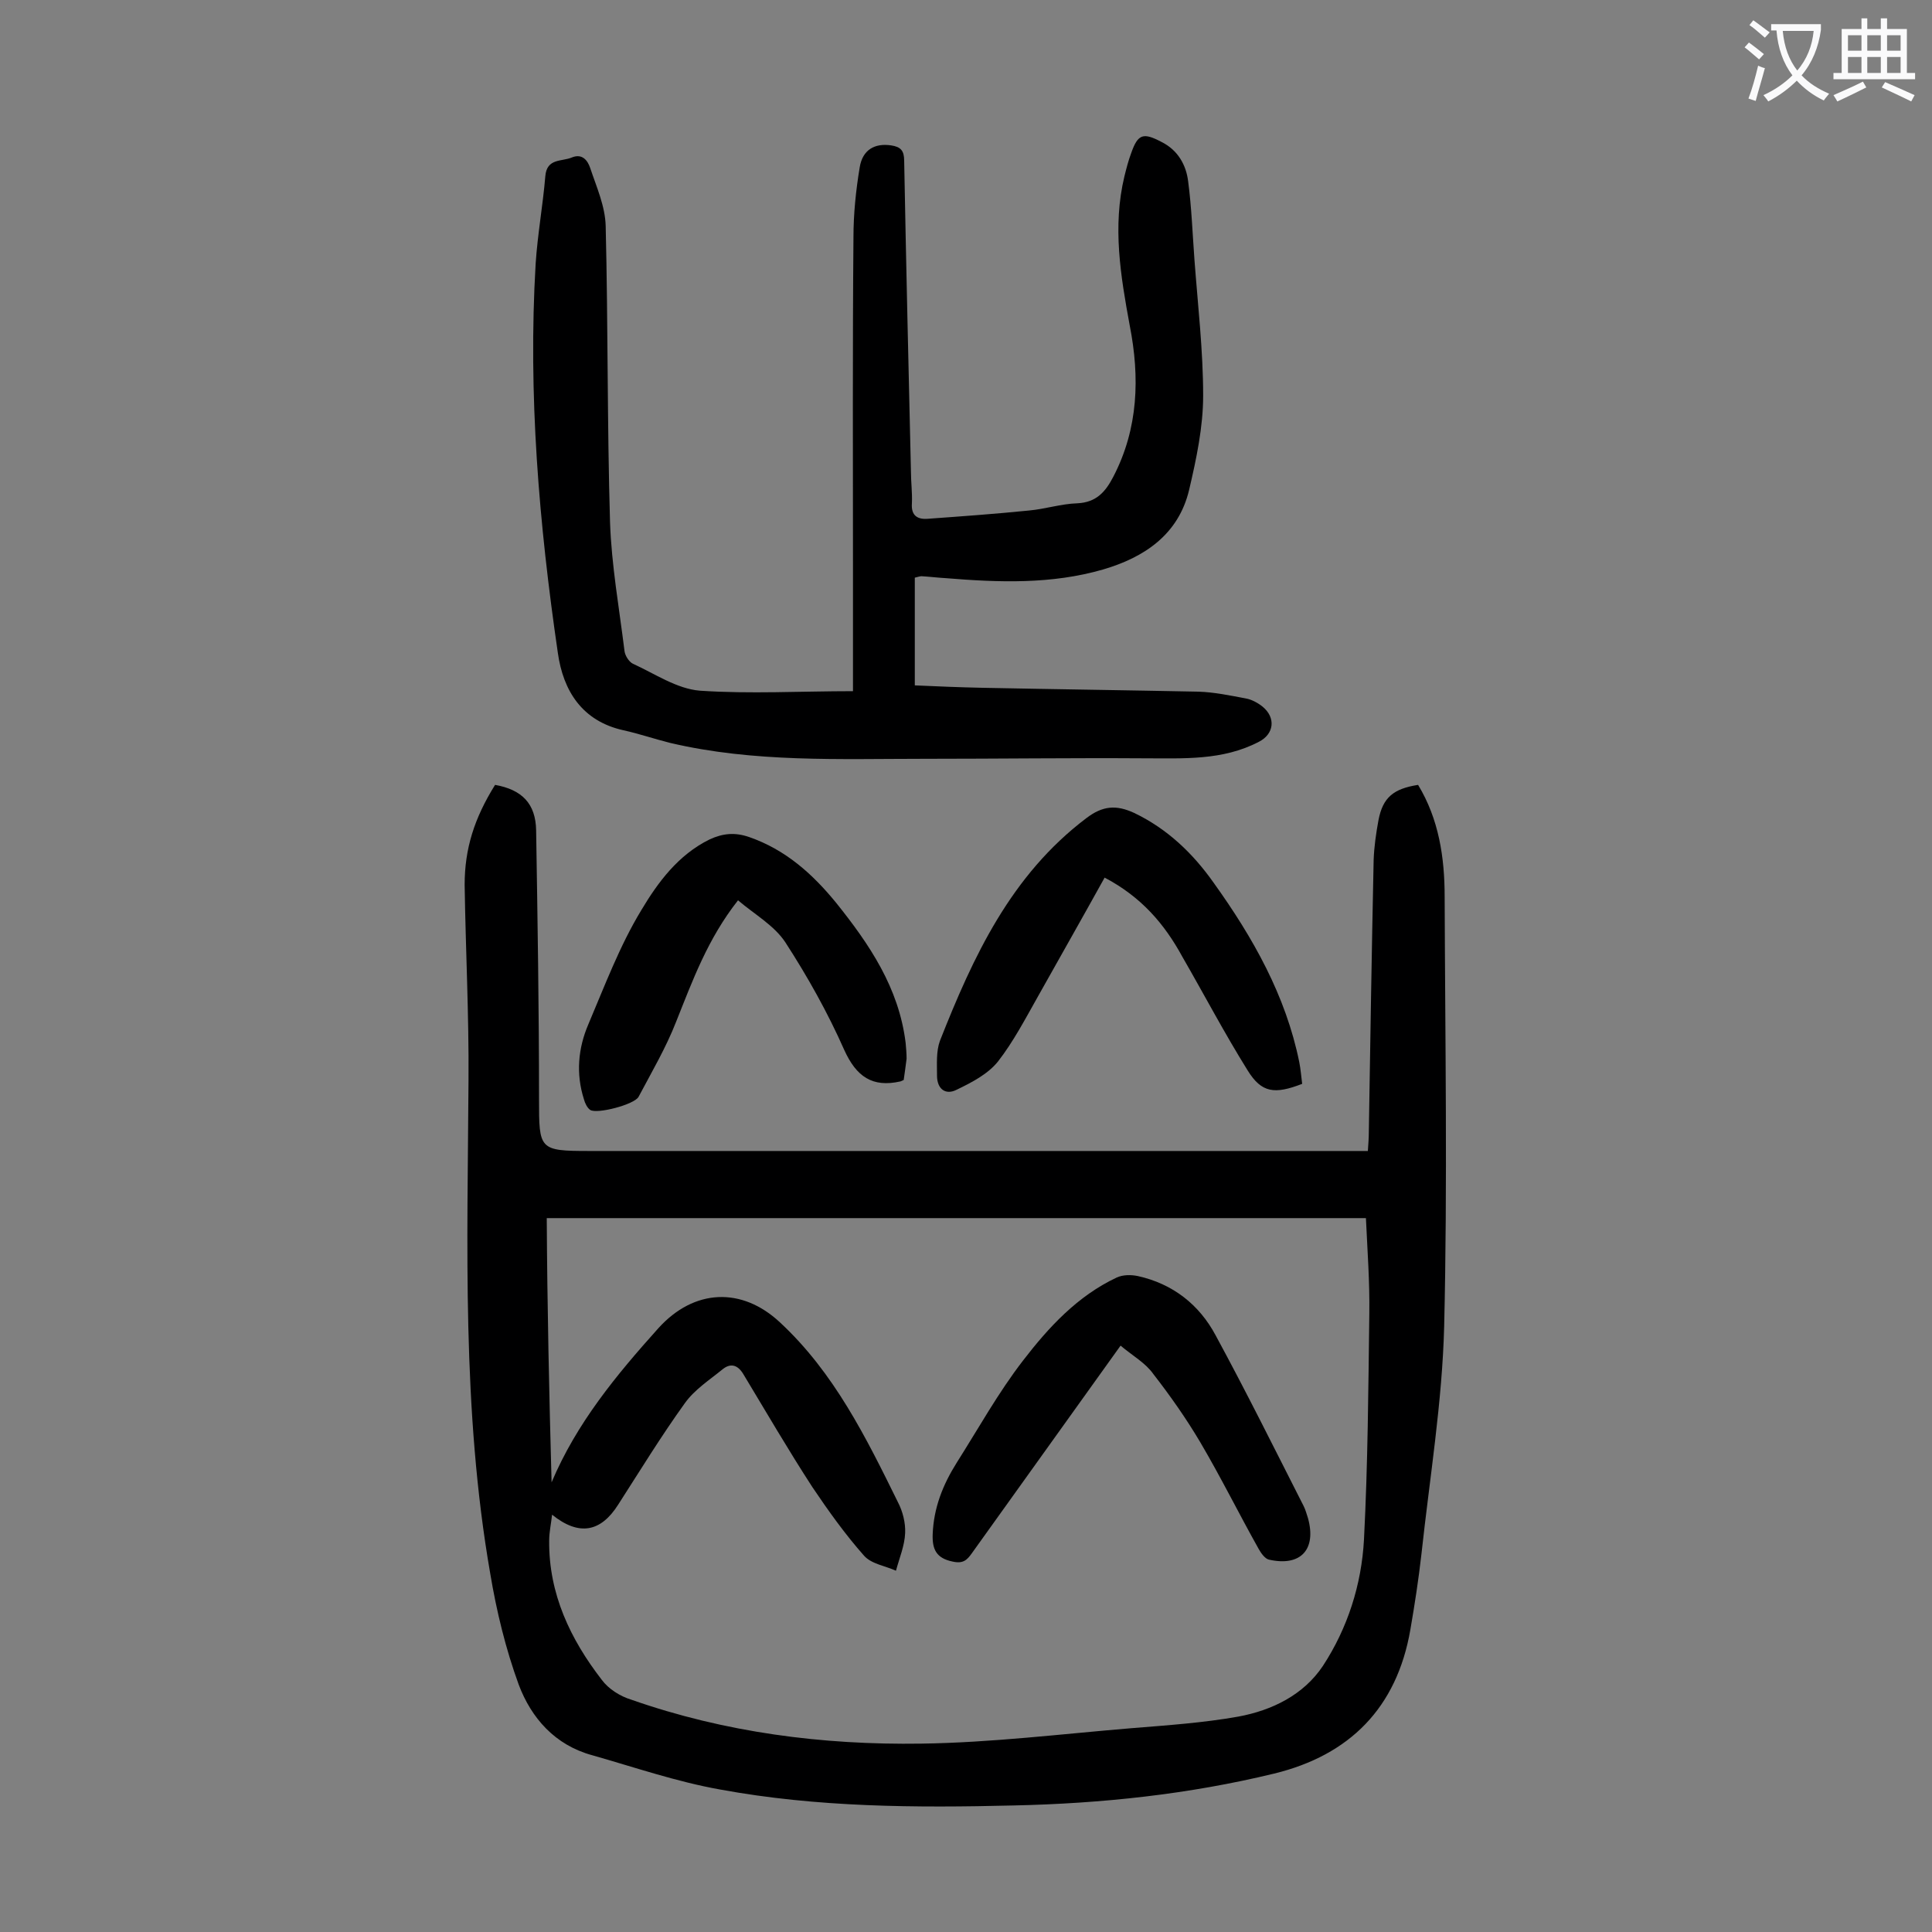
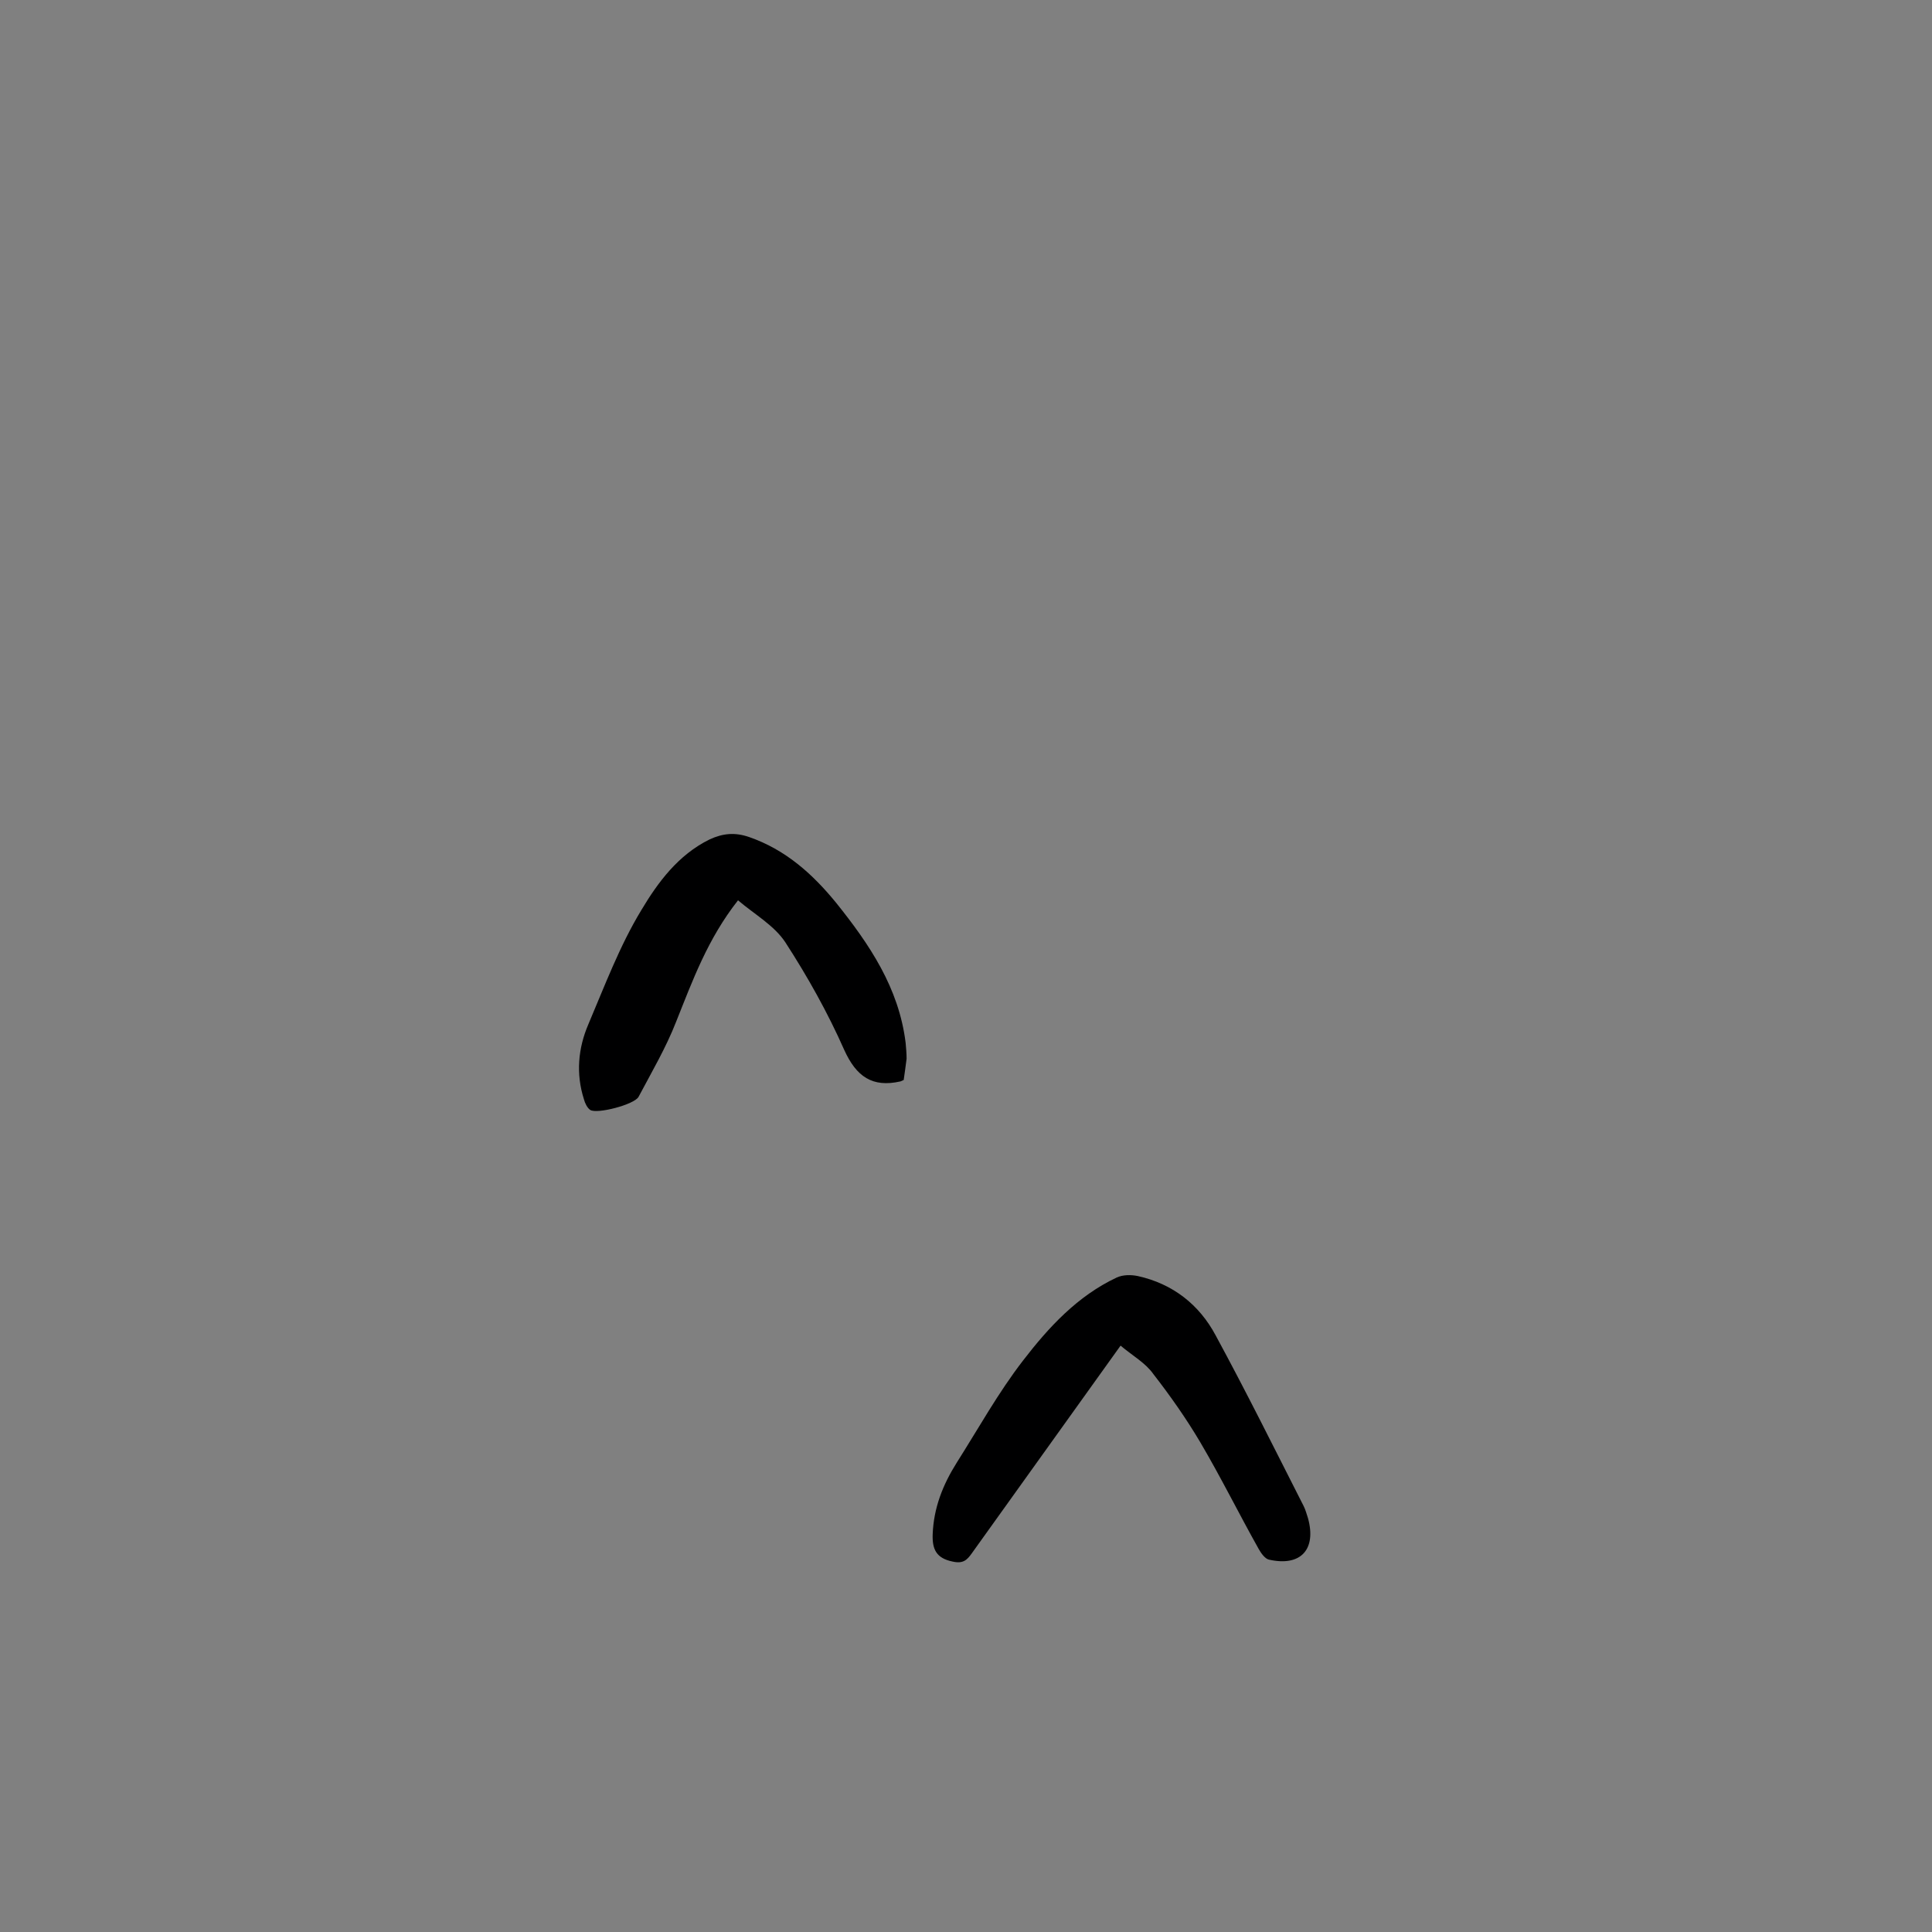
<svg xmlns="http://www.w3.org/2000/svg" enable-background="new 0 0 400 400" viewBox="0 0 400 400">
  <rect x="0" y="0" width="400" height="400" fill="#808080" stroke="none" />
  <g fill="#000001">
-     <path d="m102.5 162.5c5.6 1 8.4 3.9 8.5 9.4.3 18.6.6 37.1.6 55.7 0 10.4 0 10.7 10.4 10.7h156.3 4.9c.1-1.5.2-2.7.2-3.9.3-18.8.6-37.6 1-56.4.1-2.7.5-5.5 1-8.2.9-4.7 3.1-6.5 8.2-7.3 4.3 7.1 5.5 15 5.5 23.2.1 29.6.6 59.3-.1 88.9-.4 15.7-3 31.4-4.7 47.1-.6 5.3-1.4 10.5-2.3 15.7-2.8 16.2-12.6 26-28.2 29.8-17.7 4.3-35.7 6.2-53.9 6.6-20.3.5-40.7.4-60.8-3.3-9-1.6-17.7-4.6-26.5-7.1-7.7-2.1-12.6-7.7-15.2-14.6-2.7-7.4-4.6-15.2-5.9-23-5.9-33.9-4.7-68.1-4.5-102.2.1-13.5-.6-27-.8-40.4 0-7.5 2-13.8 6.3-20.7zm11.7 144.4c5.2-12.3 13.4-22.2 22.1-31.9 7.4-8.2 17.3-8.6 25.2-1.2 11.2 10.4 17.8 23.8 24.4 37.2 1 1.9 1.6 4.3 1.5 6.4-.1 2.6-1.2 5.2-1.9 7.8-2.2-1-5.1-1.4-6.6-3.1-3.9-4.4-7.4-9.3-10.7-14.2-5-7.7-9.6-15.6-14.3-23.4-1.2-2-2.7-2.3-4.3-1-2.7 2.2-5.8 4.2-7.8 7-4.9 6.8-9.3 14-13.8 21-3.6 5.7-8.1 6.6-13.7 2.1-.2 1.9-.6 3.6-.6 5.4-.1 11 4.4 20.4 10.9 28.8 1.4 1.9 3.8 3.4 6.1 4.1 19.4 6.8 39.6 9.4 60 9.1 14.5-.2 29.1-2 43.6-3.2 7.4-.6 14.8-1.1 22.1-2.4 7-1.3 13.5-4.5 17.5-10.5 5.1-7.8 8-16.8 8.5-26.2.8-15.6.9-31.1 1.1-46.7.1-6.6-.4-13.2-.7-19.8-56.7 0-113 0-169.6 0 .1 18.4.5 36.5 1 54.7z" />
-     <path d="m176.6 143.1c0-8.6 0-16.8 0-25 0-23-.1-46 .1-69 0-4.8.5-9.7 1.3-14.5.6-3.6 3.1-5 6.5-4.5 2 .3 2.7 1.1 2.7 3.2.4 21.4.9 42.9 1.4 64.3 0 2.2.3 4.4.2 6.6-.2 2.6 1.2 3.4 3.4 3.2 6.9-.5 13.9-1 20.8-1.7 3.4-.3 6.7-1.4 10.1-1.5 3.9-.2 5.8-2.4 7.4-5.5 5.2-10 5.5-20.6 3.4-31.3-1.9-10.3-3.6-20.5-1.1-30.9.4-1.6.8-3.2 1.4-4.8 1.4-4 2.5-4.3 6.3-2.3 3.4 1.7 5.1 4.8 5.5 8.2.7 5.3.9 10.8 1.3 16.2.7 9.4 1.8 18.8 1.8 28.1 0 6.5-1.4 13.1-2.9 19.5-2.2 9.3-9.3 14-17.8 16.5-10.7 3.1-21.6 2.7-32.6 1.8-1.7-.1-3.3-.3-5-.4-.3 0-.6.1-1.4.3v22.3c4.4.2 9.2.4 14 .5 14.9.3 29.8.5 44.7.8 3.3.1 6.6.8 9.8 1.4 1.2.2 2.5.9 3.5 1.7 2.8 2.3 2.4 5.7-.8 7.3-7.5 3.9-15.6 3.4-23.7 3.4-15.1-.1-30.3.1-45.4.1-17.7 0-35.4.8-52.8-3.3-3.2-.8-6.4-1.9-9.6-2.6-8.6-1.9-12.5-8.2-13.6-16-3.9-26.7-6.2-53.6-4.6-80.6.4-6.1 1.5-12.1 2-18.1.3-3.8 3.4-3 5.5-3.9 2.2-.9 3.3.7 3.8 2.2 1.3 3.9 3.1 7.9 3.2 12 .5 20.4.3 40.9.9 61.3.3 8.9 1.9 17.8 3 26.7.1.9.9 2.2 1.7 2.6 4.6 2.1 9.1 5.2 13.9 5.6 10.4.7 20.9.1 31.7.1z" />
-     <path d="m228.7 181.7c-4.6 8.3-9.2 16.4-13.8 24.6-2.6 4.6-5.1 9.4-8.3 13.5-2.1 2.6-5.4 4.3-8.5 5.8-2.3 1.2-4.1-.1-4.1-2.9 0-2.4-.2-5 .6-7.2 6.9-17.5 14.7-34.3 30.3-46.1 3.4-2.6 6.2-2.8 9.9-1.1 6.9 3.3 12.2 8.4 16.5 14.5 8.1 11.3 14.9 23.3 17.7 37.1.3 1.5.4 3 .6 4.5-5.7 2.2-8.4 1.9-11.3-2.8-4.8-7.7-9-15.7-13.5-23.5-3.7-6.8-8.5-12.4-16.1-16.4z" />
    <path d="m187.1 223.6c-.5.2-.6.3-.7.3-5.8 1.3-9.1-1-11.6-6.5-3.4-7.7-7.6-15.2-12.2-22.3-2.3-3.5-6.4-5.8-9.8-8.7-6.3 8-9.4 16.6-12.8 25.1-2.1 5.4-5.1 10.5-7.8 15.6-.9 1.6-8.6 3.6-10 2.7-.6-.4-1.1-1.4-1.3-2.2-1.7-5.3-1.2-10.6.9-15.5 3.4-8 6.5-16.3 11-23.7 3.4-5.7 7.6-11.4 14.1-14.6 2.8-1.3 5.3-1.5 8.2-.5 7.5 2.6 13.1 7.6 18 13.6 6.9 8.6 13 17.6 14.4 29 .1 1.1.2 2.2.2 3.3-.2 1.6-.4 3-.6 4.4z" />
    <path d="m232 278.6c-10.6 14.8-20.7 28.9-30.8 43-1 1.4-1.8 2.2-4 1.7-3.4-.7-4.2-2.6-4.1-5.6.2-5.5 2.1-10.3 5-14.9 4.5-7.1 8.6-14.5 13.7-21.1 5.3-6.9 11.3-13.4 19.4-17.2 1.3-.6 3-.6 4.4-.3 7.2 1.6 12.7 5.9 16.1 12.3 6.3 11.6 12.2 23.5 18.2 35.3.4.8.6 1.6.9 2.5 1.8 6.5-1.5 10.1-8.1 8.6-.8-.2-1.6-1.3-2.1-2.2-4.1-7.3-7.8-14.8-12.1-22.1-2.9-4.9-6.2-9.6-9.7-14.1-1.6-2.3-4.3-3.8-6.8-5.9z" />
  </g>
-   <path d="m362.1 8.8c1.1.8 2.1 1.6 3.1 2.4l-1 1.1c-1.3-1.1-2.3-2-3-2.5zm1.9 4.8c.5.2.9.4 1.4.5-.6 2.3-1.3 4.5-1.9 6.8l-1.5-.5c.8-2.1 1.4-4.3 2-6.8zm-1-9.4c1.3.9 2.4 1.8 3.4 2.5l-1 1.1c-1.4-1.2-2.4-2.1-3.2-2.6zm3.7 2.2v-1.4h10.3v1.2c-.5 3.6-1.8 6.8-4 9.4 1.5 1.6 3.4 2.8 5.7 3.8-.3.4-.7.8-1.1 1.4-2.3-1.1-4.1-2.5-5.6-4.1-1.6 1.6-3.6 3.1-5.9 4.3-.3-.5-.7-.9-1-1.3 2.4-1.1 4.4-2.5 6-4.1-1.9-2.5-3-5.6-3.3-9.3h-1.1zm8.8 0h-6.4c.3 3.3 1.3 6 3 8.2 2-2.3 3.1-5.1 3.4-8.2z" fill="#fafafb" />
-   <path d="m385.3 3.8h1.3v2.2h2.8v-2.2h1.3v2.2h4.1v9.1h1.7v1.3h-16.9v-1.3h1.7v-9.1h4.1v-2.2zm.4 13.1.7 1.2c-1.8.9-3.8 1.9-6 2.9-.2-.4-.5-.8-.8-1.3 2.3-1 4.3-1.9 6.1-2.8zm-3.1-6.4h2.8v-3.2h-2.8zm0 4.6h2.8v-3.3h-2.8zm4-4.6h2.8v-3.2h-2.8zm0 4.6h2.8v-3.3h-2.8zm3.7 1.9c2.1.9 4.1 1.8 6.1 2.7l-.7 1.3c-2.2-1.1-4.2-2-6.1-2.9zm3.2-9.7h-2.8v3.2h2.8zm-2.8 7.8h2.8v-3.3h-2.8z" fill="#fafafb" />
</svg>